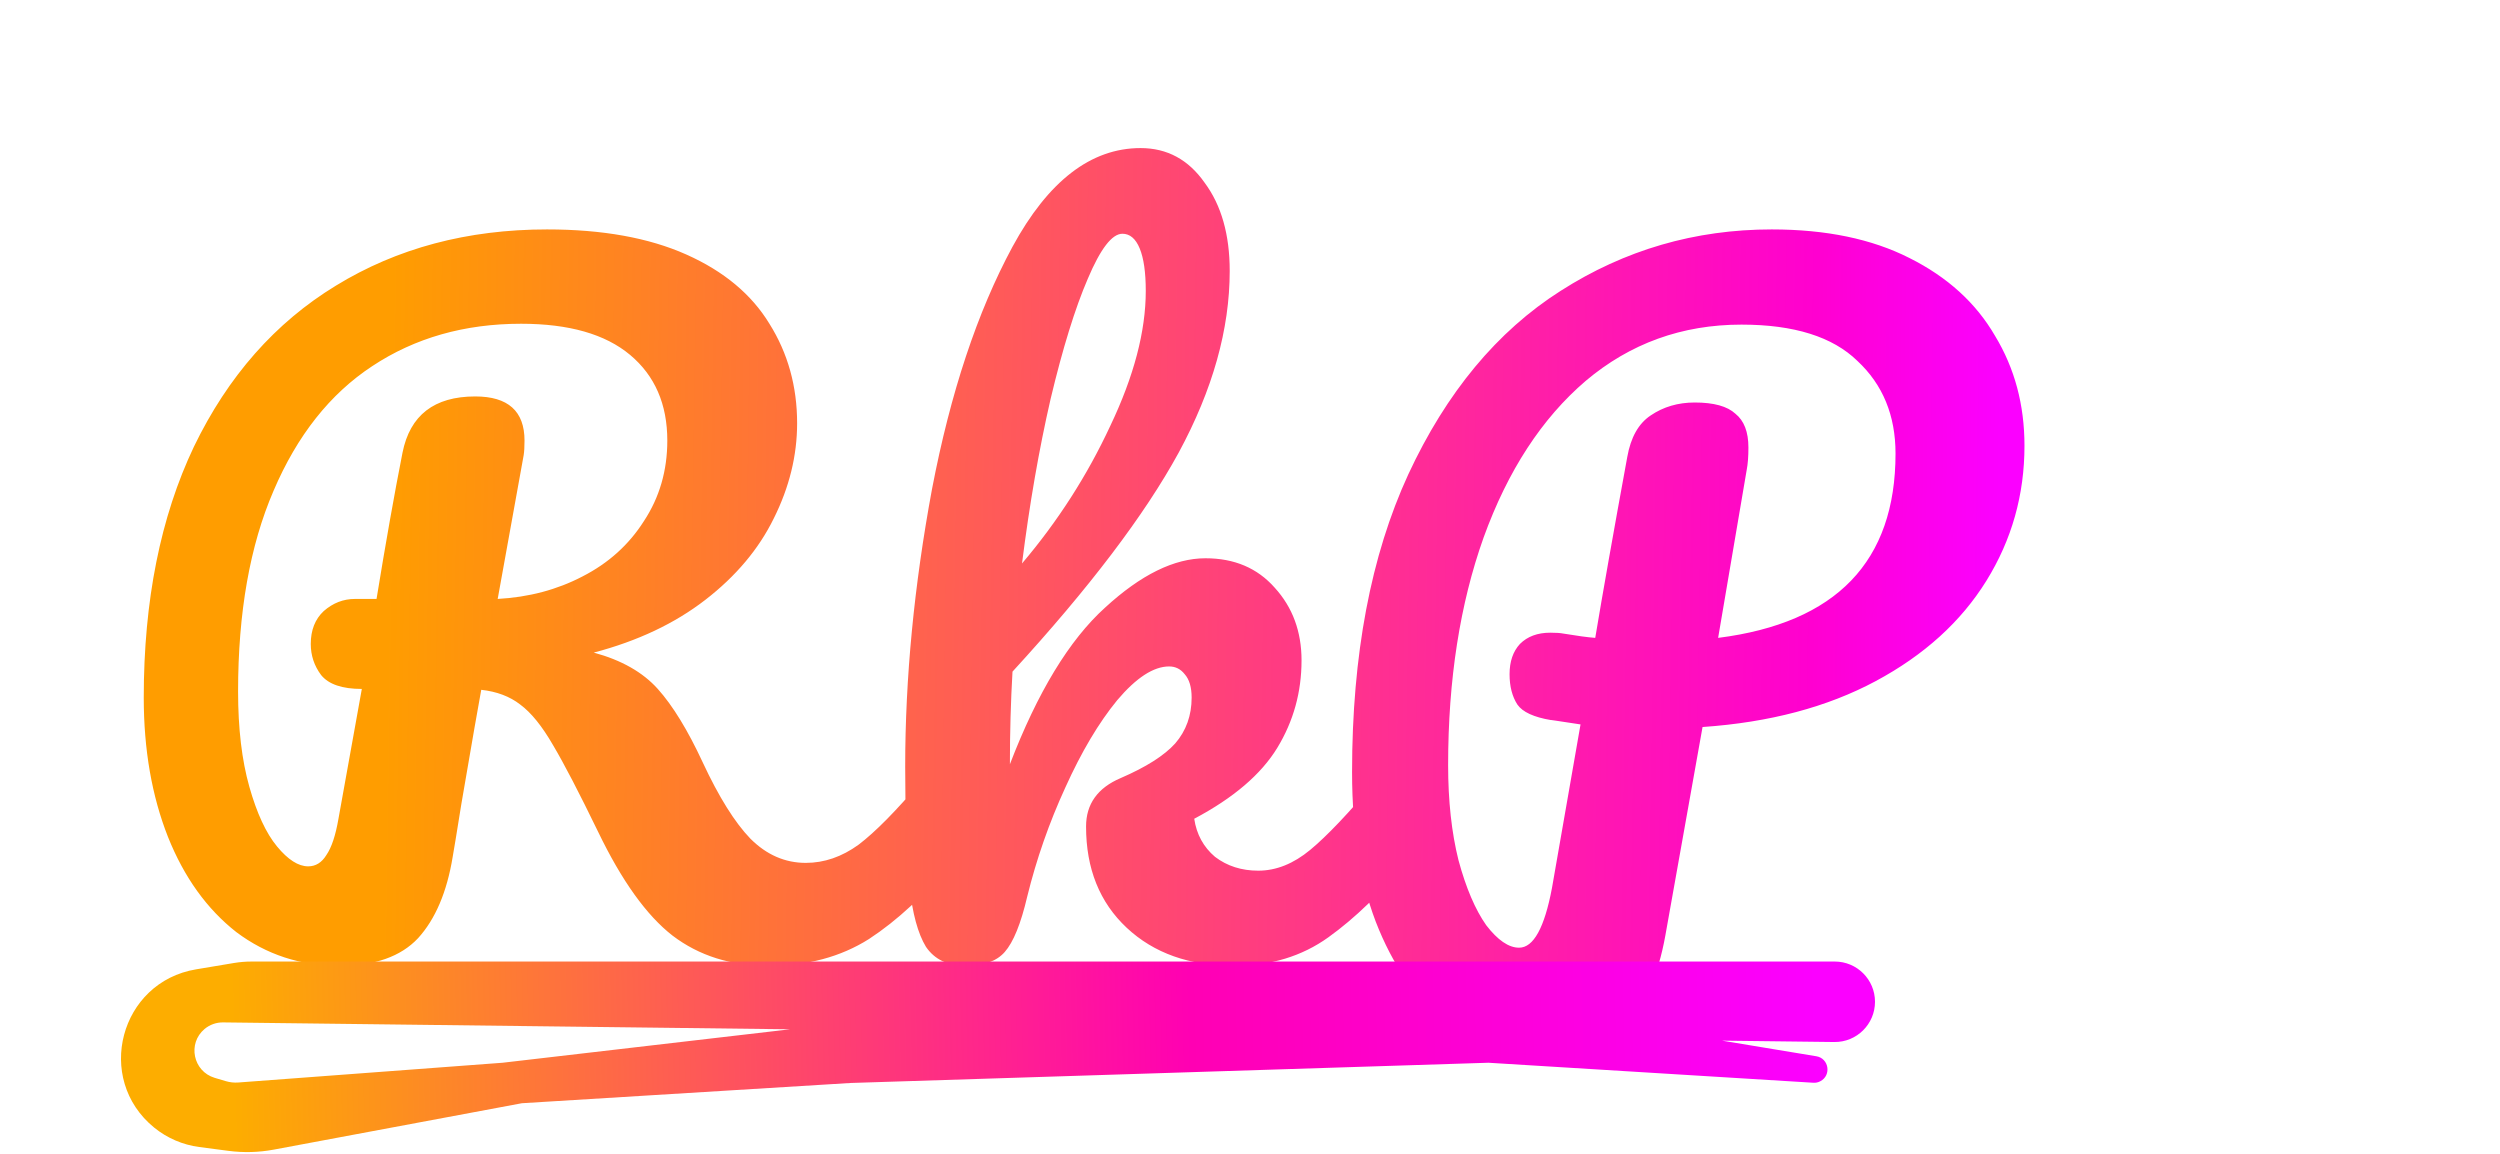
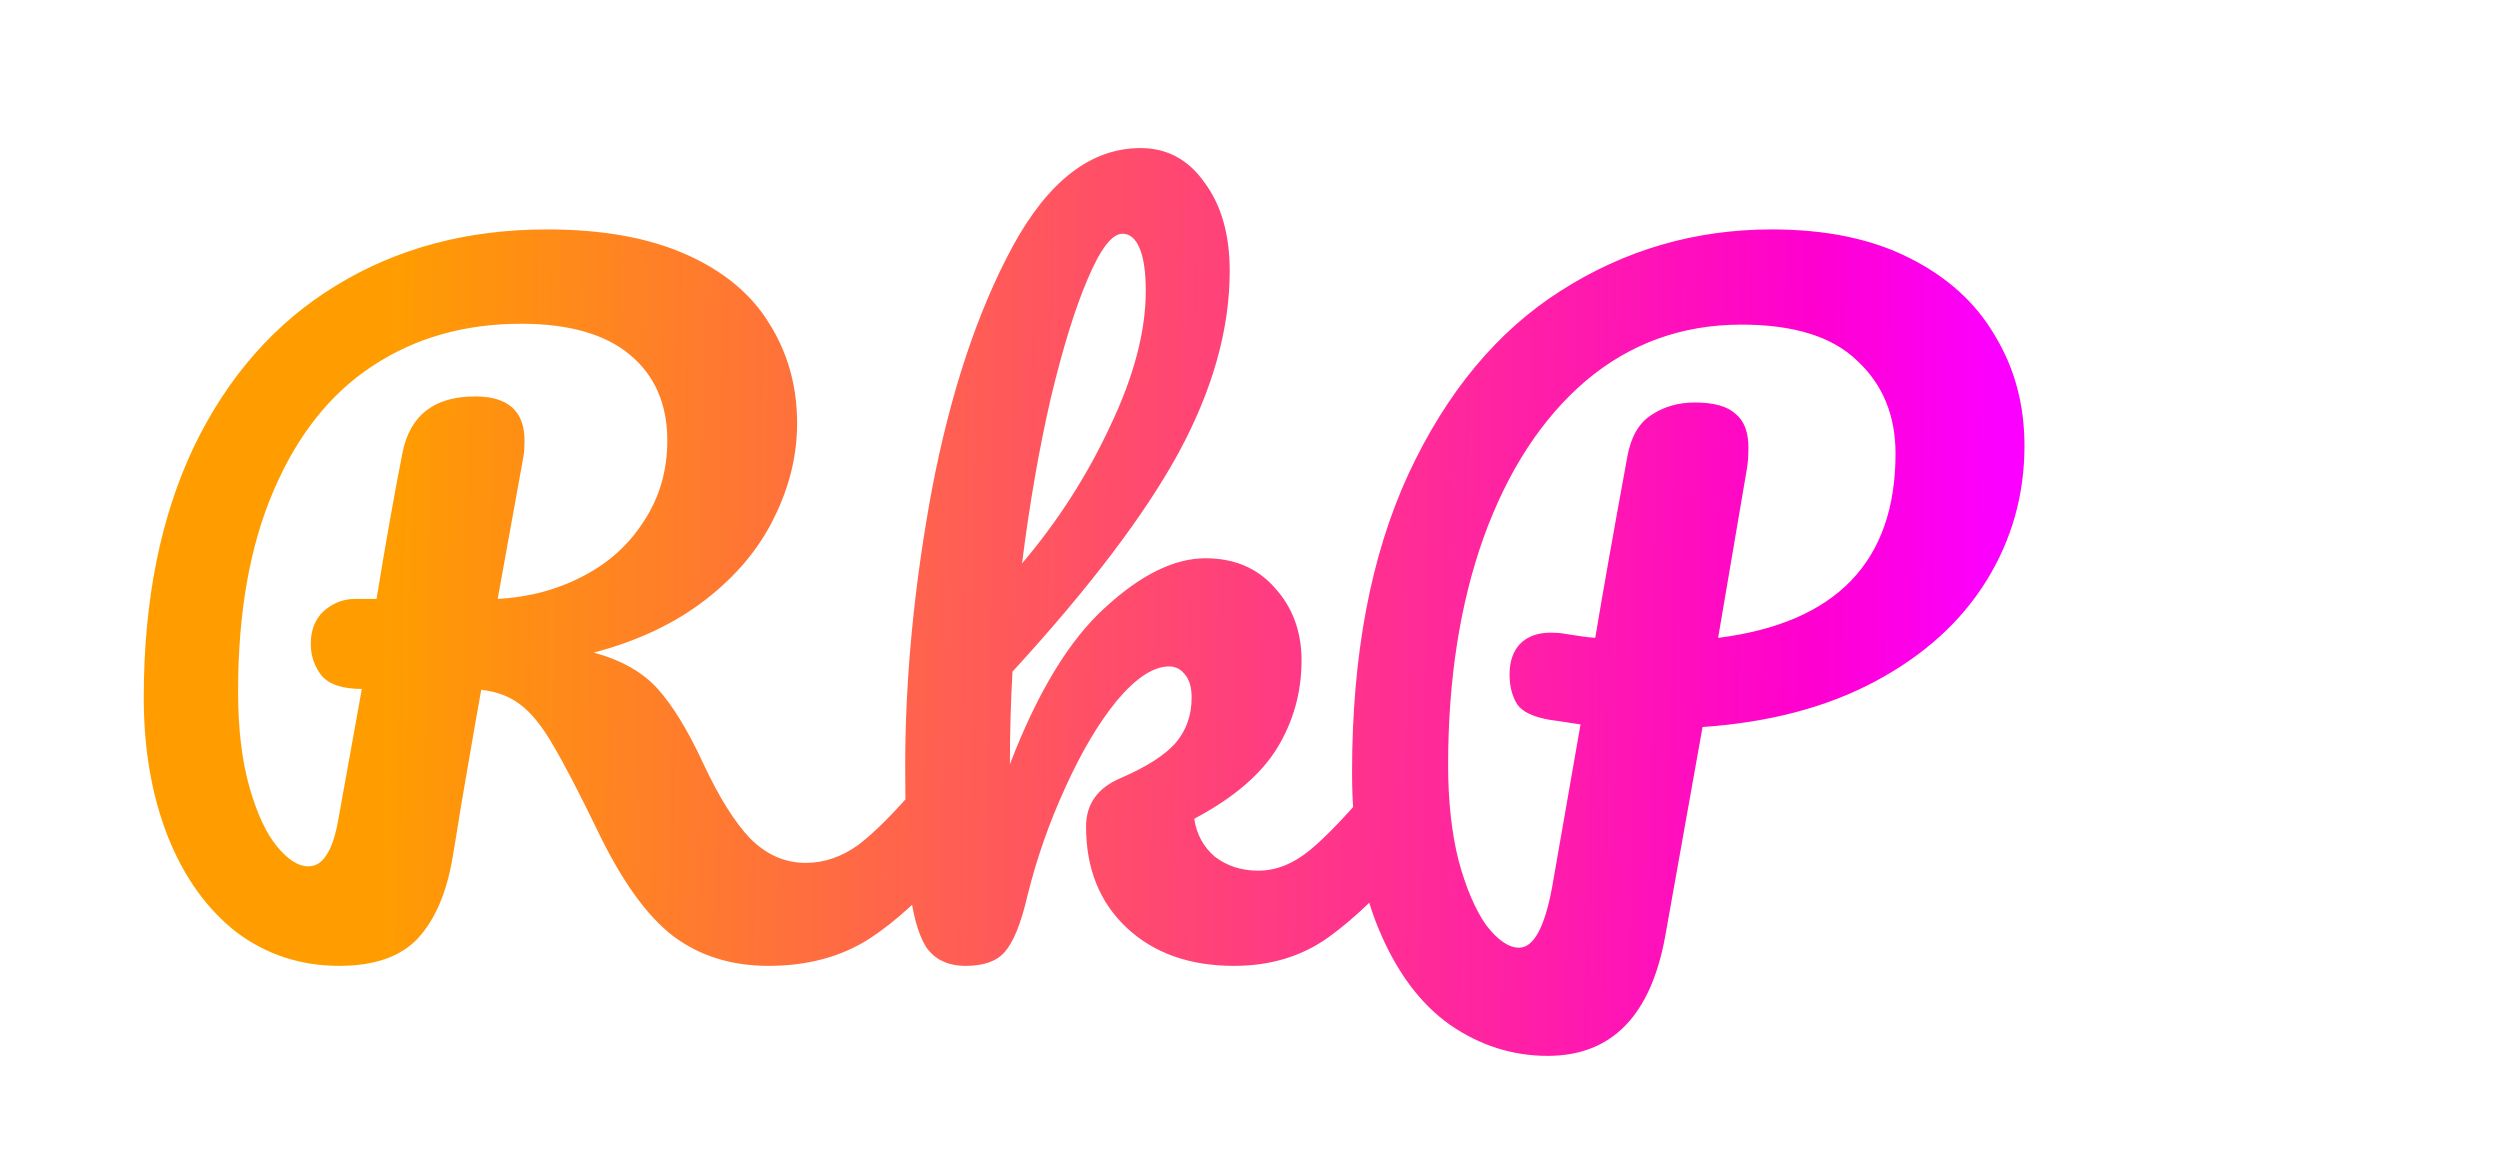
<svg xmlns="http://www.w3.org/2000/svg" width="52" height="24" viewBox="0 0 52 24" fill="none">
  <path d="M19.658 15.986C19.814 15.986 19.934 16.058 20.018 16.202C20.114 16.346 20.162 16.544 20.162 16.796C20.162 17.264 20.048 17.636 19.82 17.912C19.244 18.608 18.662 19.148 18.074 19.532C17.486 19.904 16.79 20.09 15.986 20.09C15.206 20.09 14.54 19.88 13.988 19.46C13.448 19.04 12.932 18.32 12.44 17.3C12.044 16.484 11.732 15.884 11.504 15.5C11.276 15.104 11.048 14.822 10.82 14.654C10.604 14.486 10.334 14.384 10.01 14.348C9.962 14.6 9.824 15.392 9.596 16.724C9.5 17.324 9.44 17.69 9.416 17.822C9.296 18.554 9.056 19.118 8.696 19.514C8.336 19.898 7.79 20.09 7.058 20.09C6.254 20.09 5.54 19.856 4.916 19.388C4.304 18.908 3.83 18.248 3.494 17.408C3.158 16.556 2.99 15.59 2.99 14.51C2.99 12.494 3.338 10.754 4.034 9.29C4.742 7.826 5.726 6.71 6.986 5.942C8.258 5.162 9.722 4.772 11.378 4.772C12.53 4.772 13.496 4.946 14.276 5.294C15.056 5.642 15.632 6.122 16.004 6.734C16.388 7.346 16.58 8.036 16.58 8.804C16.58 9.476 16.418 10.136 16.094 10.784C15.782 11.42 15.308 11.984 14.672 12.476C14.036 12.968 13.262 13.334 12.35 13.574C12.926 13.73 13.37 13.982 13.682 14.33C13.994 14.678 14.306 15.188 14.618 15.86C14.954 16.58 15.284 17.108 15.608 17.444C15.944 17.78 16.328 17.948 16.76 17.948C17.144 17.948 17.51 17.822 17.858 17.57C18.206 17.306 18.644 16.862 19.172 16.238C19.316 16.07 19.478 15.986 19.658 15.986ZM7.526 14.33C7.118 14.33 6.836 14.234 6.68 14.042C6.536 13.85 6.464 13.634 6.464 13.394C6.464 13.106 6.554 12.878 6.734 12.71C6.926 12.542 7.142 12.458 7.382 12.458H7.832C8.024 11.282 8.204 10.268 8.372 9.416C8.528 8.636 9.032 8.246 9.884 8.246C10.568 8.246 10.91 8.552 10.91 9.164C10.91 9.296 10.904 9.398 10.892 9.47L10.352 12.458C11 12.422 11.588 12.266 12.116 11.99C12.656 11.714 13.082 11.33 13.394 10.838C13.718 10.346 13.88 9.788 13.88 9.164C13.88 8.408 13.622 7.814 13.106 7.382C12.59 6.95 11.834 6.734 10.838 6.734C9.662 6.734 8.63 7.028 7.742 7.616C6.866 8.192 6.182 9.056 5.69 10.208C5.198 11.348 4.952 12.74 4.952 14.384C4.952 15.152 5.03 15.812 5.186 16.364C5.342 16.916 5.534 17.33 5.762 17.606C5.99 17.882 6.206 18.02 6.41 18.02C6.566 18.02 6.692 17.942 6.788 17.786C6.896 17.63 6.98 17.378 7.04 17.03L7.526 14.33ZM29.106 15.986C29.262 15.986 29.382 16.058 29.466 16.202C29.562 16.346 29.61 16.544 29.61 16.796C29.61 17.276 29.496 17.648 29.268 17.912C28.728 18.572 28.182 19.1 27.63 19.496C27.078 19.892 26.424 20.09 25.668 20.09C24.744 20.09 24 19.826 23.436 19.298C22.872 18.77 22.59 18.068 22.59 17.192C22.59 16.724 22.83 16.388 23.31 16.184C23.838 15.956 24.216 15.716 24.444 15.464C24.672 15.2 24.786 14.882 24.786 14.51C24.786 14.294 24.738 14.132 24.642 14.024C24.558 13.916 24.45 13.862 24.318 13.862C23.994 13.862 23.634 14.096 23.238 14.564C22.854 15.032 22.494 15.638 22.158 16.382C21.822 17.114 21.558 17.87 21.366 18.65C21.234 19.214 21.078 19.598 20.898 19.802C20.73 19.994 20.46 20.09 20.088 20.09C19.716 20.09 19.44 19.958 19.26 19.694C19.092 19.418 18.978 18.998 18.918 18.434C18.858 17.87 18.828 17.042 18.828 15.95C18.828 14.102 19.014 12.176 19.386 10.172C19.77 8.168 20.328 6.488 21.06 5.132C21.804 3.764 22.692 3.08 23.724 3.08C24.276 3.08 24.72 3.32 25.056 3.8C25.404 4.268 25.578 4.88 25.578 5.636C25.578 6.848 25.224 8.108 24.516 9.416C23.808 10.712 22.656 12.23 21.06 13.97C21.024 14.594 21.006 15.236 21.006 15.896C21.582 14.396 22.242 13.31 22.986 12.638C23.73 11.954 24.426 11.612 25.074 11.612C25.674 11.612 26.154 11.816 26.514 12.224C26.886 12.632 27.072 13.136 27.072 13.736C27.072 14.396 26.904 15.002 26.568 15.554C26.232 16.106 25.656 16.598 24.84 17.03C24.888 17.354 25.032 17.618 25.272 17.822C25.524 18.014 25.824 18.11 26.172 18.11C26.544 18.11 26.904 17.966 27.252 17.678C27.6 17.39 28.056 16.91 28.62 16.238C28.764 16.07 28.926 15.986 29.106 15.986ZM23.346 4.862C23.13 4.862 22.89 5.174 22.626 5.798C22.362 6.41 22.104 7.244 21.852 8.3C21.612 9.344 21.414 10.484 21.258 11.72C22.002 10.844 22.614 9.89 23.094 8.858C23.586 7.826 23.832 6.89 23.832 6.05C23.832 5.666 23.79 5.372 23.706 5.168C23.622 4.964 23.502 4.862 23.346 4.862ZM42.109 9.272C42.109 10.292 41.845 11.228 41.317 12.08C40.789 12.932 40.021 13.628 39.013 14.168C38.005 14.708 36.805 15.026 35.413 15.122L34.639 19.46C34.339 21.128 33.523 21.962 32.191 21.962C31.459 21.962 30.781 21.746 30.157 21.314C29.545 20.882 29.053 20.222 28.681 19.334C28.309 18.446 28.123 17.354 28.123 16.058C28.123 13.622 28.513 11.558 29.293 9.866C30.085 8.162 31.141 6.89 32.461 6.05C33.793 5.198 35.257 4.772 36.853 4.772C37.981 4.772 38.935 4.97 39.715 5.366C40.507 5.762 41.101 6.302 41.497 6.986C41.905 7.658 42.109 8.42 42.109 9.272ZM35.737 13.268C38.197 12.956 39.427 11.678 39.427 9.434C39.427 8.642 39.163 8 38.635 7.508C38.119 7.004 37.315 6.752 36.223 6.752C34.987 6.752 33.907 7.142 32.983 7.922C32.071 8.702 31.363 9.788 30.859 11.18C30.367 12.56 30.121 14.138 30.121 15.914C30.121 16.658 30.193 17.318 30.337 17.894C30.493 18.47 30.685 18.92 30.913 19.244C31.153 19.556 31.381 19.712 31.597 19.712C31.897 19.712 32.125 19.298 32.281 18.47L32.875 15.068C32.407 14.996 32.203 14.966 32.263 14.978C31.903 14.918 31.669 14.81 31.561 14.654C31.453 14.486 31.399 14.276 31.399 14.024C31.399 13.76 31.471 13.55 31.615 13.394C31.771 13.238 31.981 13.16 32.245 13.16C32.365 13.16 32.455 13.166 32.515 13.178C32.803 13.226 33.025 13.256 33.181 13.268C33.337 12.332 33.559 11.078 33.847 9.506C33.919 9.098 34.081 8.81 34.333 8.642C34.597 8.462 34.903 8.372 35.251 8.372C35.647 8.372 35.929 8.45 36.097 8.606C36.277 8.75 36.367 8.984 36.367 9.308C36.367 9.5 36.355 9.656 36.331 9.776L35.737 13.268Z" fill="url(#paint0_linear_3231_948)" />
-   <path d="M39 20.837C39 20.375 38.625 20 38.163 20H5.236C5.113 20 4.99 20.01 4.869 20.03L4.08 20.162C2.493 20.426 1.96 22.439 3.207 23.454V23.454C3.476 23.673 3.801 23.813 4.145 23.858L4.754 23.938C5.067 23.979 5.385 23.97 5.695 23.912L10.856 22.947L17.691 22.526L30.959 22.105L37.716 22.521C37.767 22.525 37.818 22.514 37.862 22.49V22.49C38.099 22.367 38.042 22.013 37.779 21.97L31.202 20.882C31.04 20.856 30.876 20.845 30.713 20.85L17.691 21.263L10.454 22.105L4.957 22.516C4.87 22.523 4.782 22.513 4.697 22.488L4.465 22.419C4.016 22.284 3.896 21.704 4.255 21.403V21.403C4.363 21.313 4.5 21.264 4.641 21.266L38.153 21.674C38.619 21.68 39 21.303 39 20.837V20.837Z" fill="url(#paint1_linear_3231_948)" />
  <defs>
    <linearGradient id="paint0_linear_3231_948" x1="8" y1="15.5" x2="41.5" y2="16" gradientUnits="userSpaceOnUse">
      <stop stop-color="#FF9D00" />
      <stop offset="0.885" stop-color="#FF00D0" />
      <stop offset="1" stop-color="#FB00FF" />
    </linearGradient>
    <linearGradient id="paint1_linear_3231_948" x1="4.825" y1="21.684" x2="37.795" y2="20.916" gradientUnits="userSpaceOnUse">
      <stop stop-color="#FDAD00" />
      <stop offset="0.605" stop-color="#FF00B3" />
      <stop offset="1" stop-color="#FB00FF" />
    </linearGradient>
  </defs>
</svg>